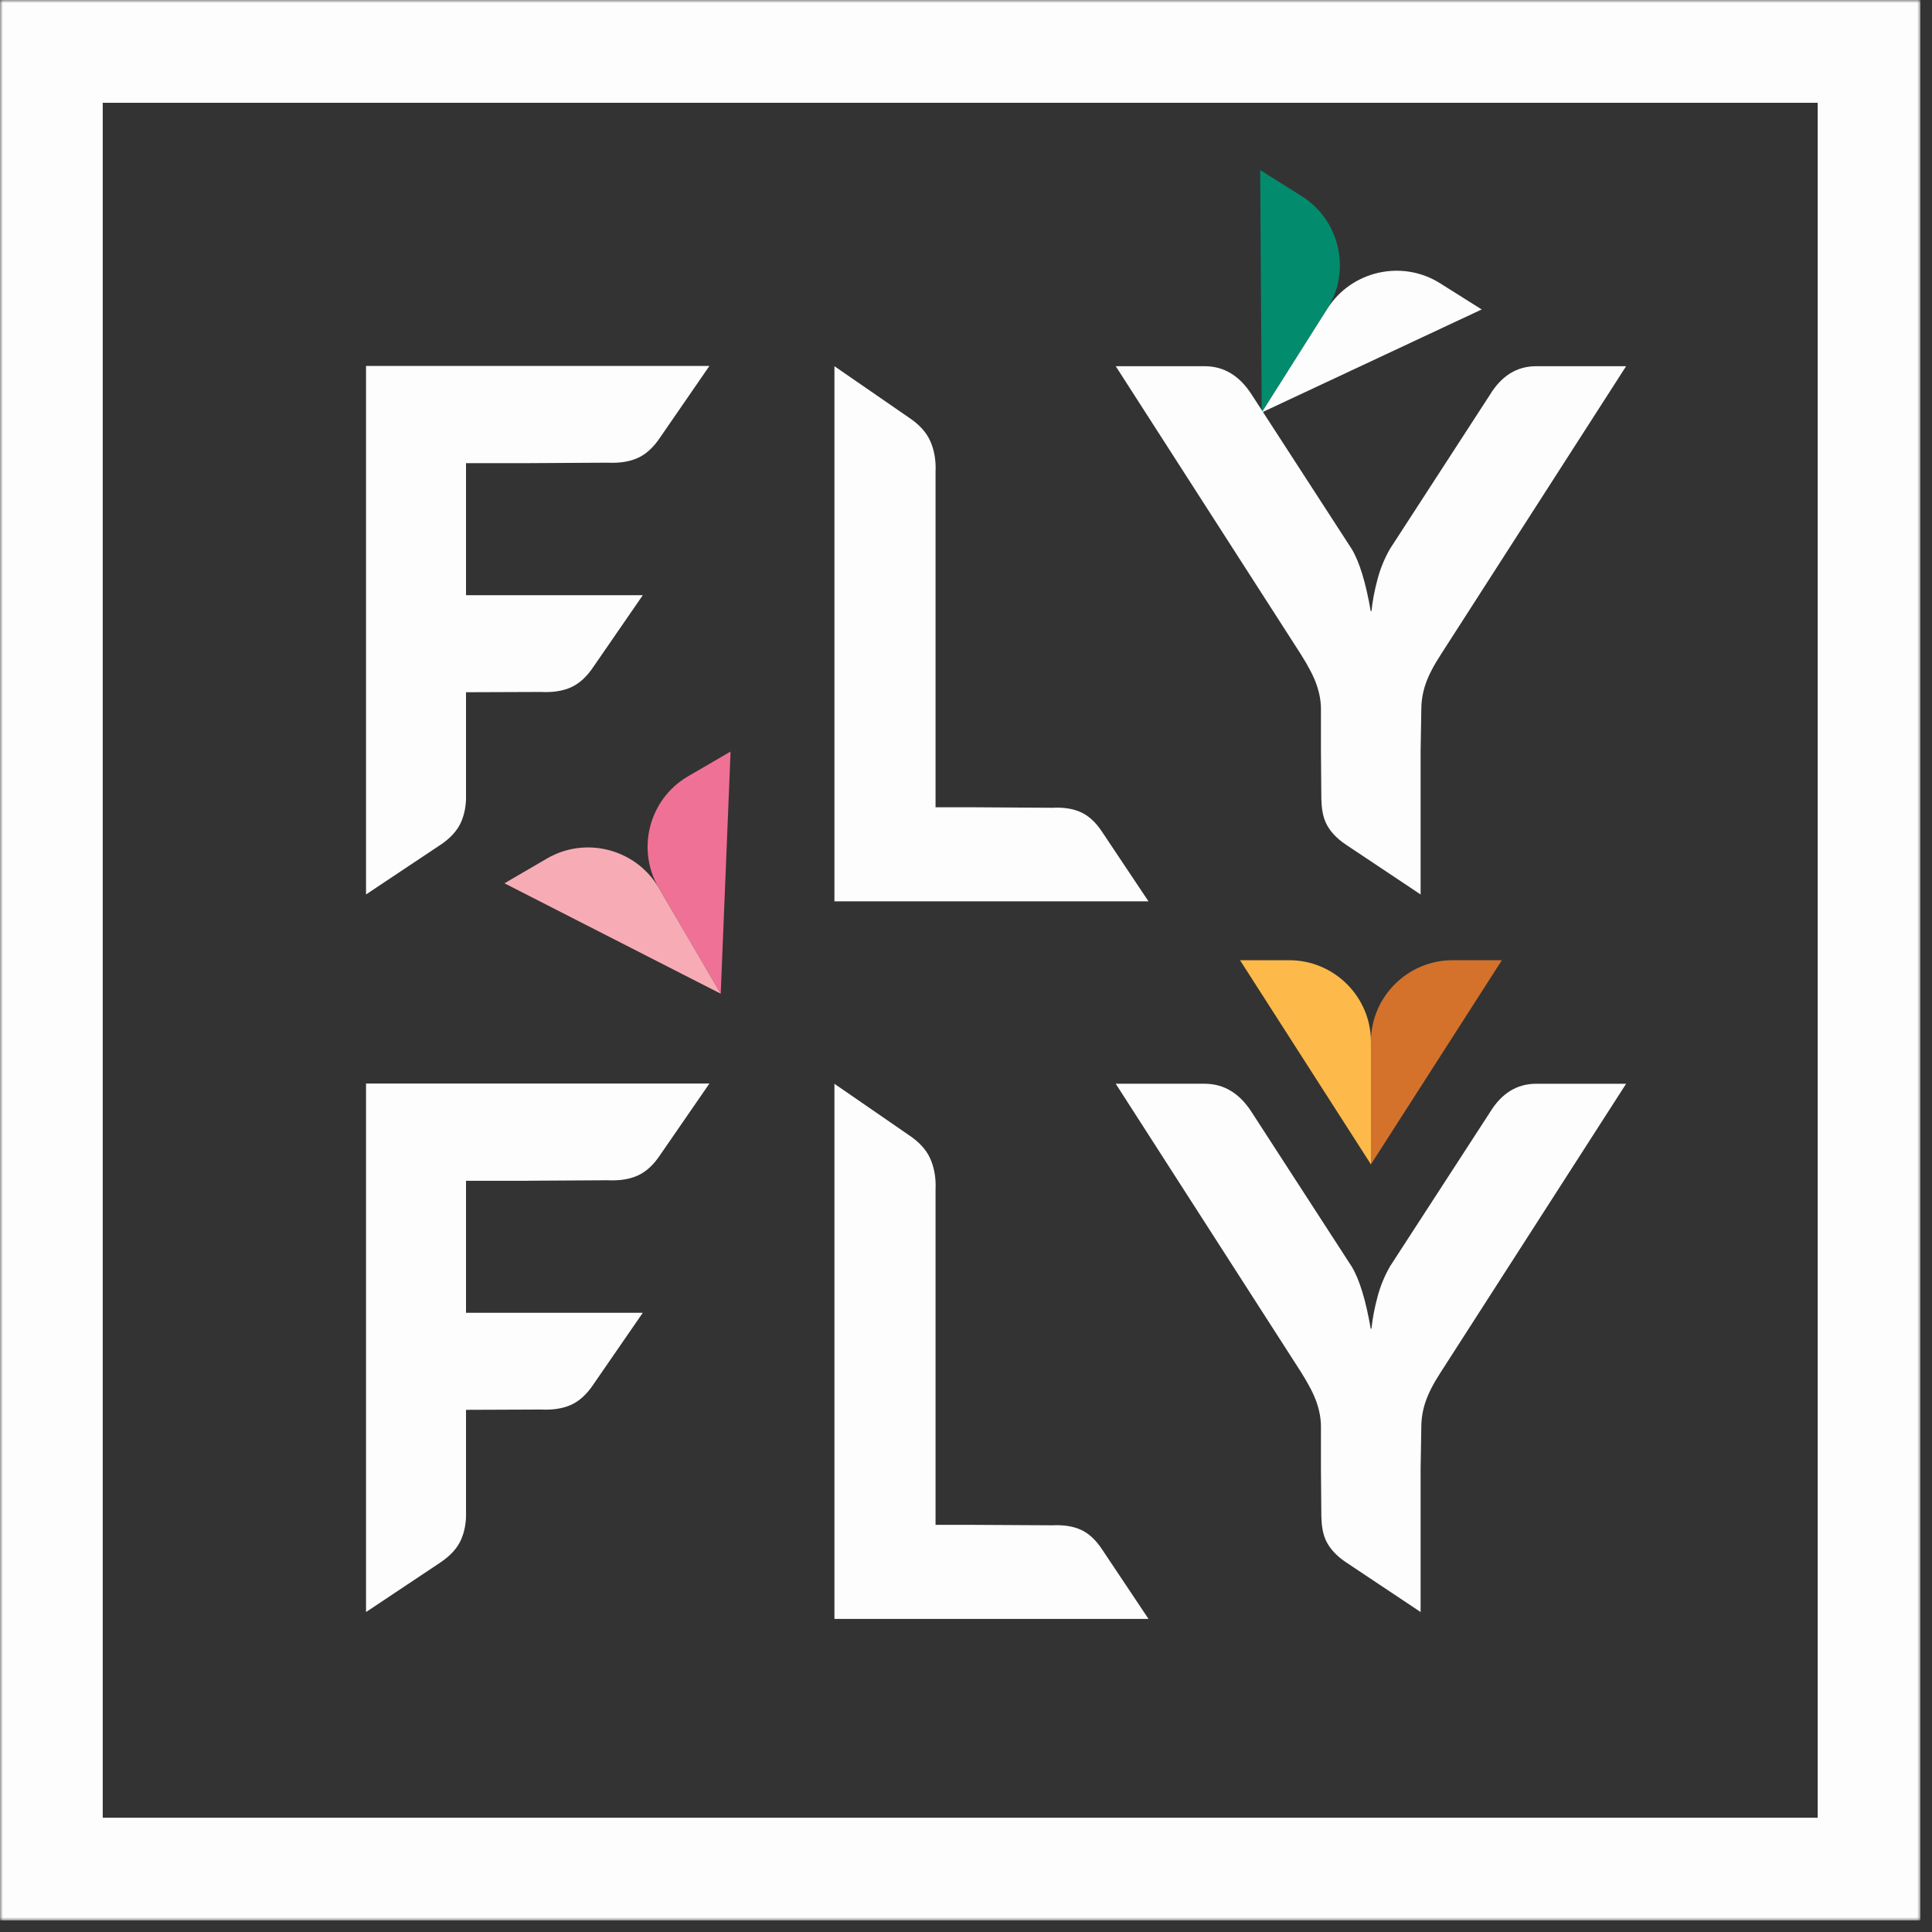
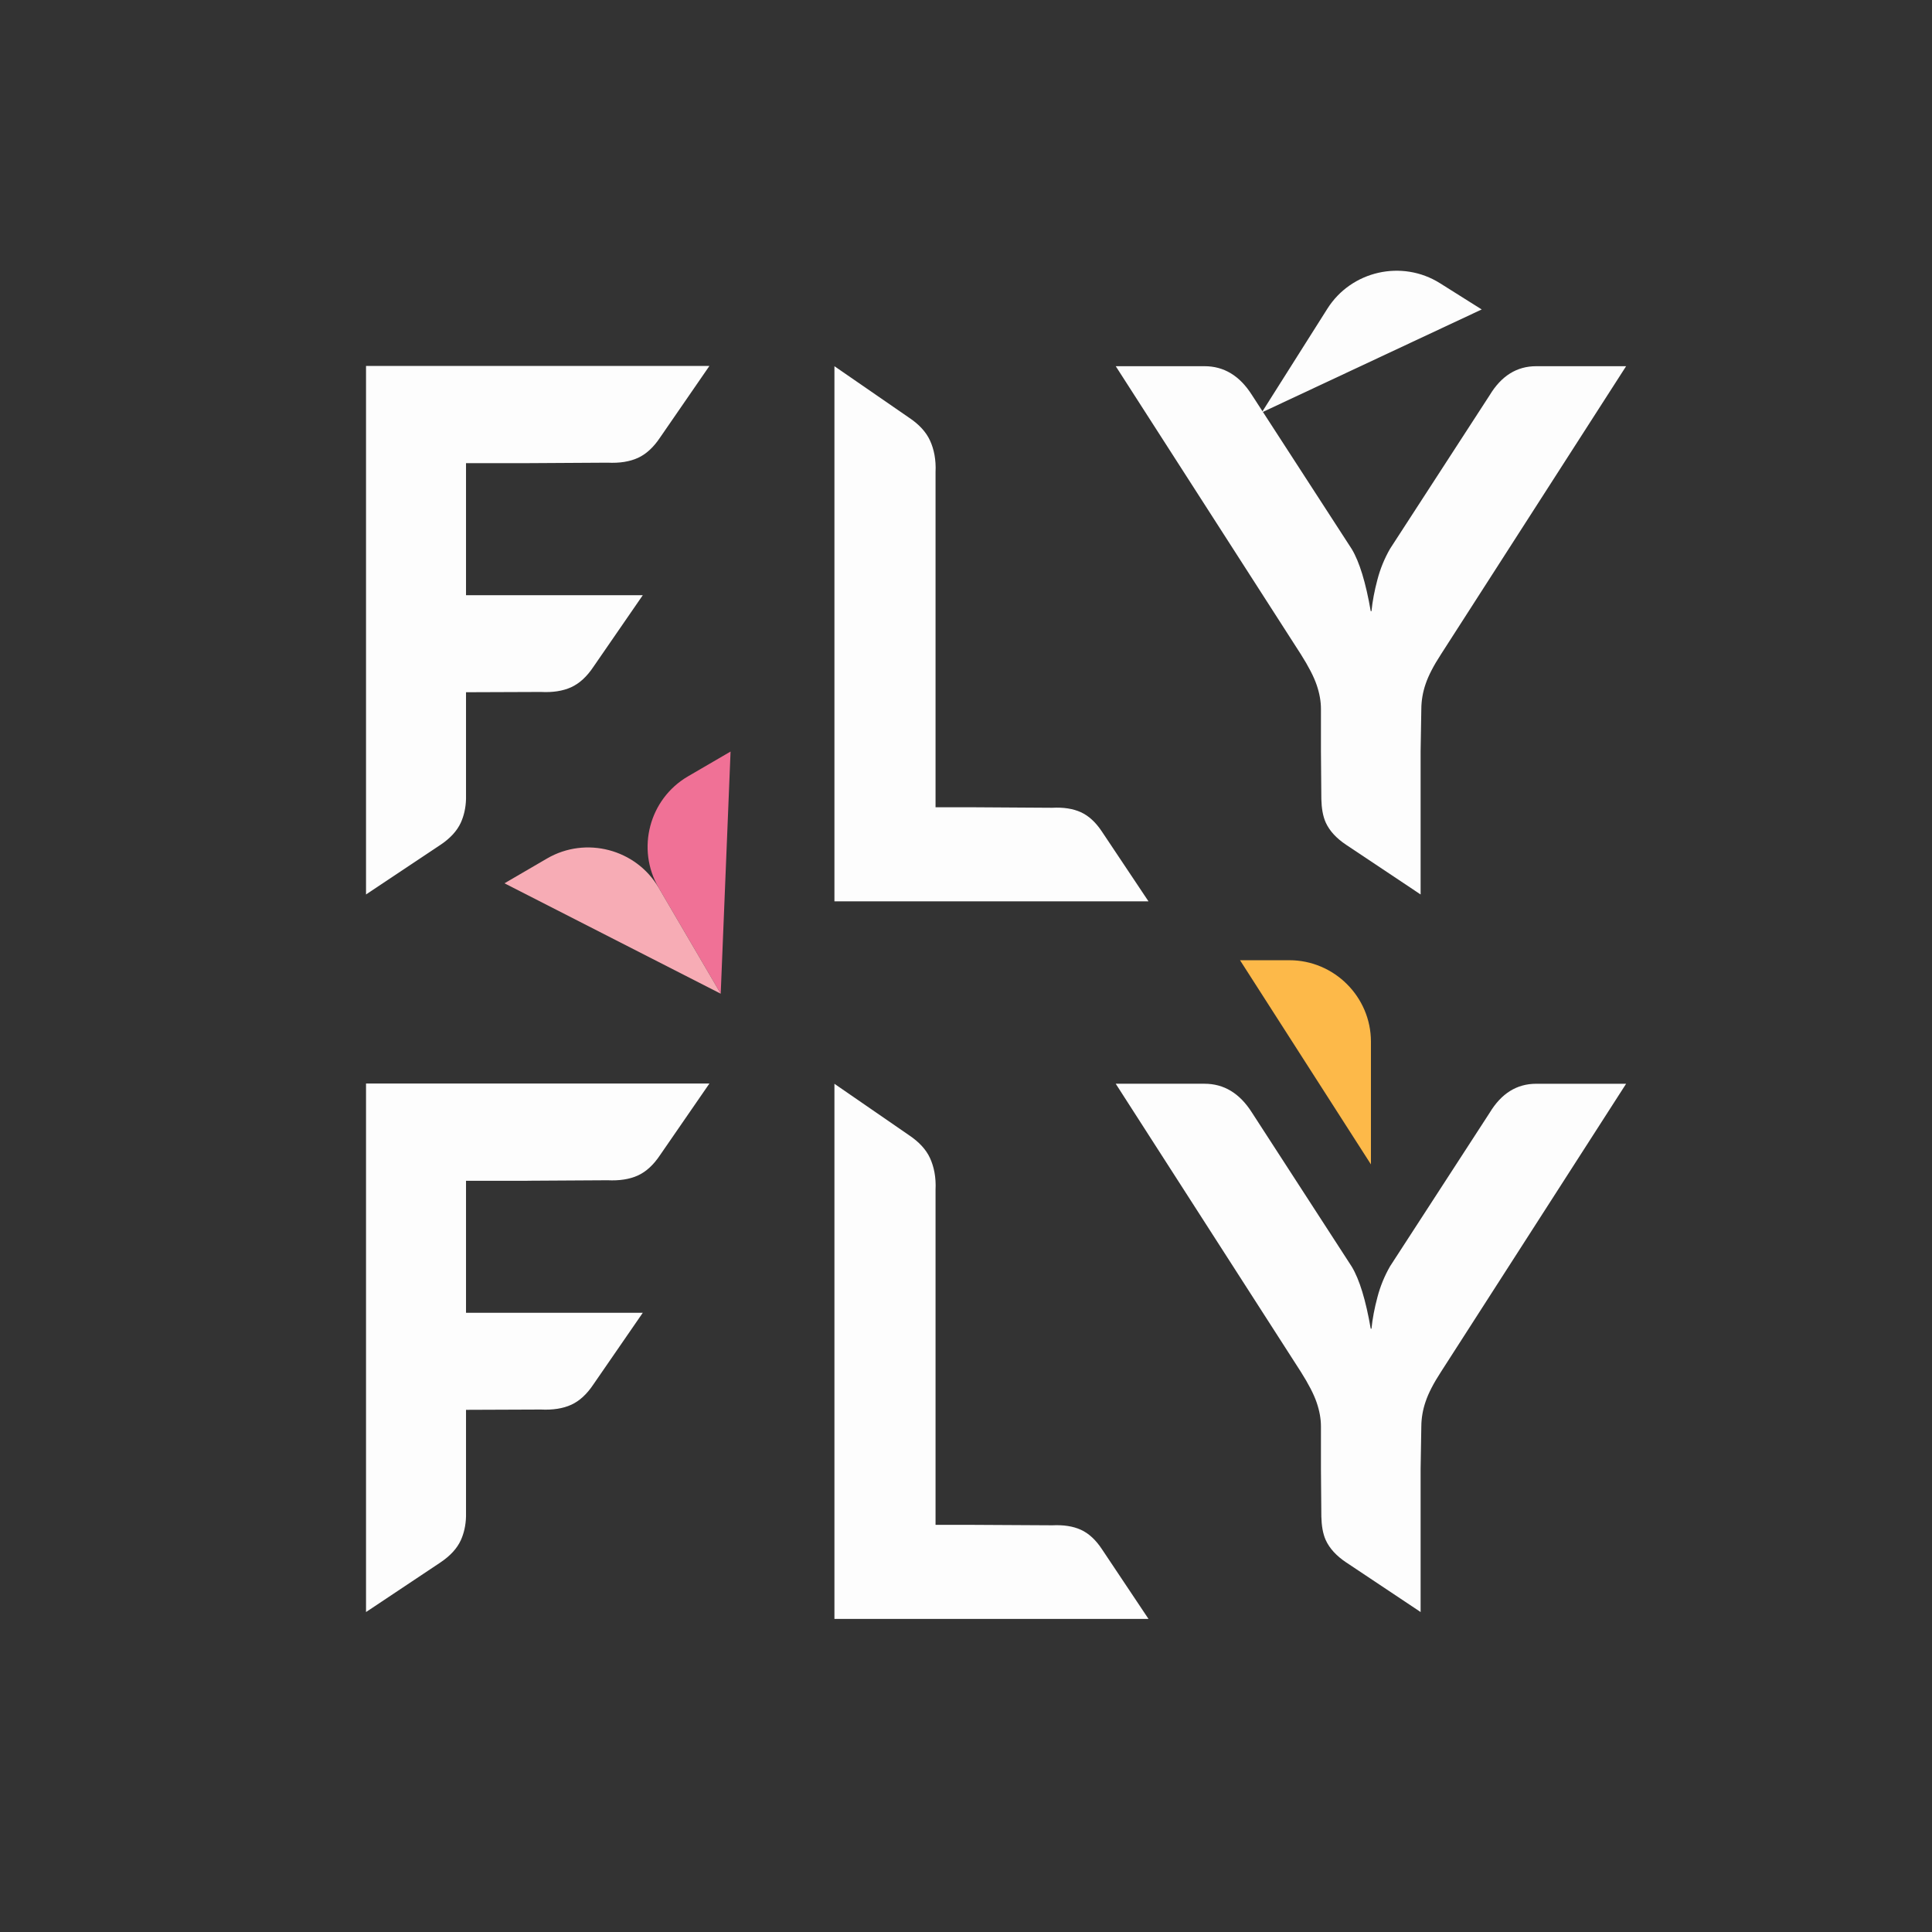
<svg xmlns="http://www.w3.org/2000/svg" width="330" height="330" viewBox="0 0 330 330" fill="none">
  <rect x="0" y="0" width="330" height="330" fill="#333333" stroke="none" />
-   <path fill-rule="evenodd" clip-rule="evenodd" d="M215.514 70.449L226.725 52.719C230.817 46.251 228.855 37.611 222.375 33.531L215.25 29.049L215.514 70.449Z" fill="#028C6D" />
  <path fill-rule="evenodd" clip-rule="evenodd" d="M215.52 70.449L226.731 52.719C230.823 46.251 239.472 44.295 245.961 48.375L253.086 52.857L215.52 70.449Z" fill="#FDFDFD" />
  <path fill-rule="evenodd" clip-rule="evenodd" d="M123.103 169.731L112.504 151.629C108.64 145.029 110.89 136.467 117.511 132.609L124.786 128.37L123.103 169.731Z" fill="#F07196" />
  <path fill-rule="evenodd" clip-rule="evenodd" d="M123.104 169.731L112.505 151.629C108.641 145.029 100.058 142.779 93.437 146.637L86.168 150.873L123.104 169.731Z" fill="#F7ACB5" />
-   <path fill-rule="evenodd" clip-rule="evenodd" d="M234.164 198.888V177.924C234.164 170.274 240.434 164.013 248.105 164.013H256.529L234.164 198.888Z" fill="#D4722B" />
  <path fill-rule="evenodd" clip-rule="evenodd" d="M234.167 198.888V177.924C234.167 170.274 227.891 164.013 220.232 164.013H211.805L234.167 198.888Z" fill="#FDB949" />
  <path fill-rule="evenodd" clip-rule="evenodd" d="M184.626 138.735C183.297 138.129 181.665 137.871 179.736 137.973L166.329 137.889H159.798V80.646C159.903 78.519 159.528 76.722 158.859 75.261C158.19 73.791 156.978 72.471 155.238 71.319L142.527 62.55V153.96H196.173L188.202 142.02C187.152 140.436 185.958 139.347 184.626 138.735ZM90.111 62.502H62.52V152.781L75.225 144.312C76.901 143.19 78.066 141.924 78.716 140.505C79.227 139.377 79.562 137.997 79.599 136.47C79.644 136.458 79.547 136.44 79.599 136.419V118.239L92.388 118.191C94.427 118.299 96.156 118.026 97.569 117.381C98.981 116.733 100.242 115.575 101.358 113.901L109.794 101.664H79.599V79.116H90.111V79.11L103.767 79.029C105.81 79.131 107.538 78.858 108.951 78.216C110.361 77.574 111.624 76.413 112.74 74.742L121.176 62.502H90.111ZM205.752 62.55C209.052 62.55 211.743 64.176 213.819 67.437L230.892 93.786C232.212 95.985 233.289 99.522 234.132 104.391H234.258C234.429 102.696 234.768 100.899 235.278 98.991C235.759 97.146 236.485 95.375 237.438 93.723L254.448 67.5C256.44 64.2 259.083 62.55 262.386 62.55H277.752L246.132 111.756C244.866 113.697 243.981 115.407 243.495 116.862C243.028 118.222 242.784 119.648 242.772 121.086L242.652 128.313V152.784L229.947 144.309C228.267 143.193 227.103 141.927 226.452 140.508C225.942 139.377 225.732 137.997 225.696 136.473C225.645 136.452 225.741 136.434 225.696 136.422L225.627 128.313V121.086C225.627 119.775 225.381 118.407 224.895 116.994C224.412 115.575 223.509 113.829 222.195 111.756L190.578 62.55H205.758H205.752ZM184.626 261.3C183.297 260.691 181.665 260.439 179.736 260.532L166.329 260.457H159.798V203.214C159.903 201.087 159.528 199.29 158.859 197.823C158.19 196.353 156.978 195.042 155.238 193.881L142.527 185.118V276.522H196.173L188.202 264.588C187.152 263.004 185.958 261.906 184.626 261.3ZM90.111 185.07H62.52V275.349L75.225 266.88C76.901 265.758 78.066 264.492 78.716 263.07C79.227 261.945 79.562 260.562 79.599 259.032C79.644 259.017 79.547 259.002 79.599 258.987V240.81L92.388 240.759C94.427 240.858 96.156 240.588 97.569 239.946C98.981 239.301 100.242 238.143 101.358 236.466L109.794 224.232H79.599V201.684H90.111V201.678L103.767 201.597C105.81 201.696 107.538 201.426 108.951 200.784C110.361 200.139 111.624 198.981 112.74 197.304L121.176 185.07H90.111ZM205.752 185.112C209.052 185.112 211.743 186.741 213.819 190.002L230.892 216.357C232.212 218.55 233.289 222.087 234.132 226.956H234.258C234.429 225.258 234.768 223.461 235.278 221.556C235.76 219.711 236.486 217.938 237.438 216.285L254.448 190.065C256.44 186.765 259.083 185.115 262.386 185.115H277.752L246.132 234.318C244.866 236.262 243.981 237.969 243.495 239.433C243.028 240.791 242.783 242.215 242.772 243.651L242.652 250.878V275.349L229.947 266.88C228.267 265.758 227.103 264.489 226.452 263.07C225.942 261.942 225.732 260.562 225.696 259.035C225.645 259.017 225.741 258.999 225.696 258.984L225.627 250.878V243.651C225.627 242.34 225.381 240.978 224.895 239.559C224.412 238.14 223.509 236.394 222.195 234.318L190.575 185.112H205.752Z" fill="#FDFDFD" />
  <mask id="mask0_2783_594" style="mask-type:luminance" maskUnits="userSpaceOnUse" x="0" y="0" width="329" height="329">
-     <path d="M0 328.029H328.023V0H0V328.029Z" fill="white" />
-   </mask>
+     </mask>
  <g mask="url(#mask0_2783_594)">
-     <path fill-rule="evenodd" clip-rule="evenodd" d="M17.55 310.482H310.476V17.553H17.547L17.55 310.482ZM0 328.032H328.023V0H0V328.032Z" fill="#FDFDFD" />
-   </g>
+     </g>
</svg>